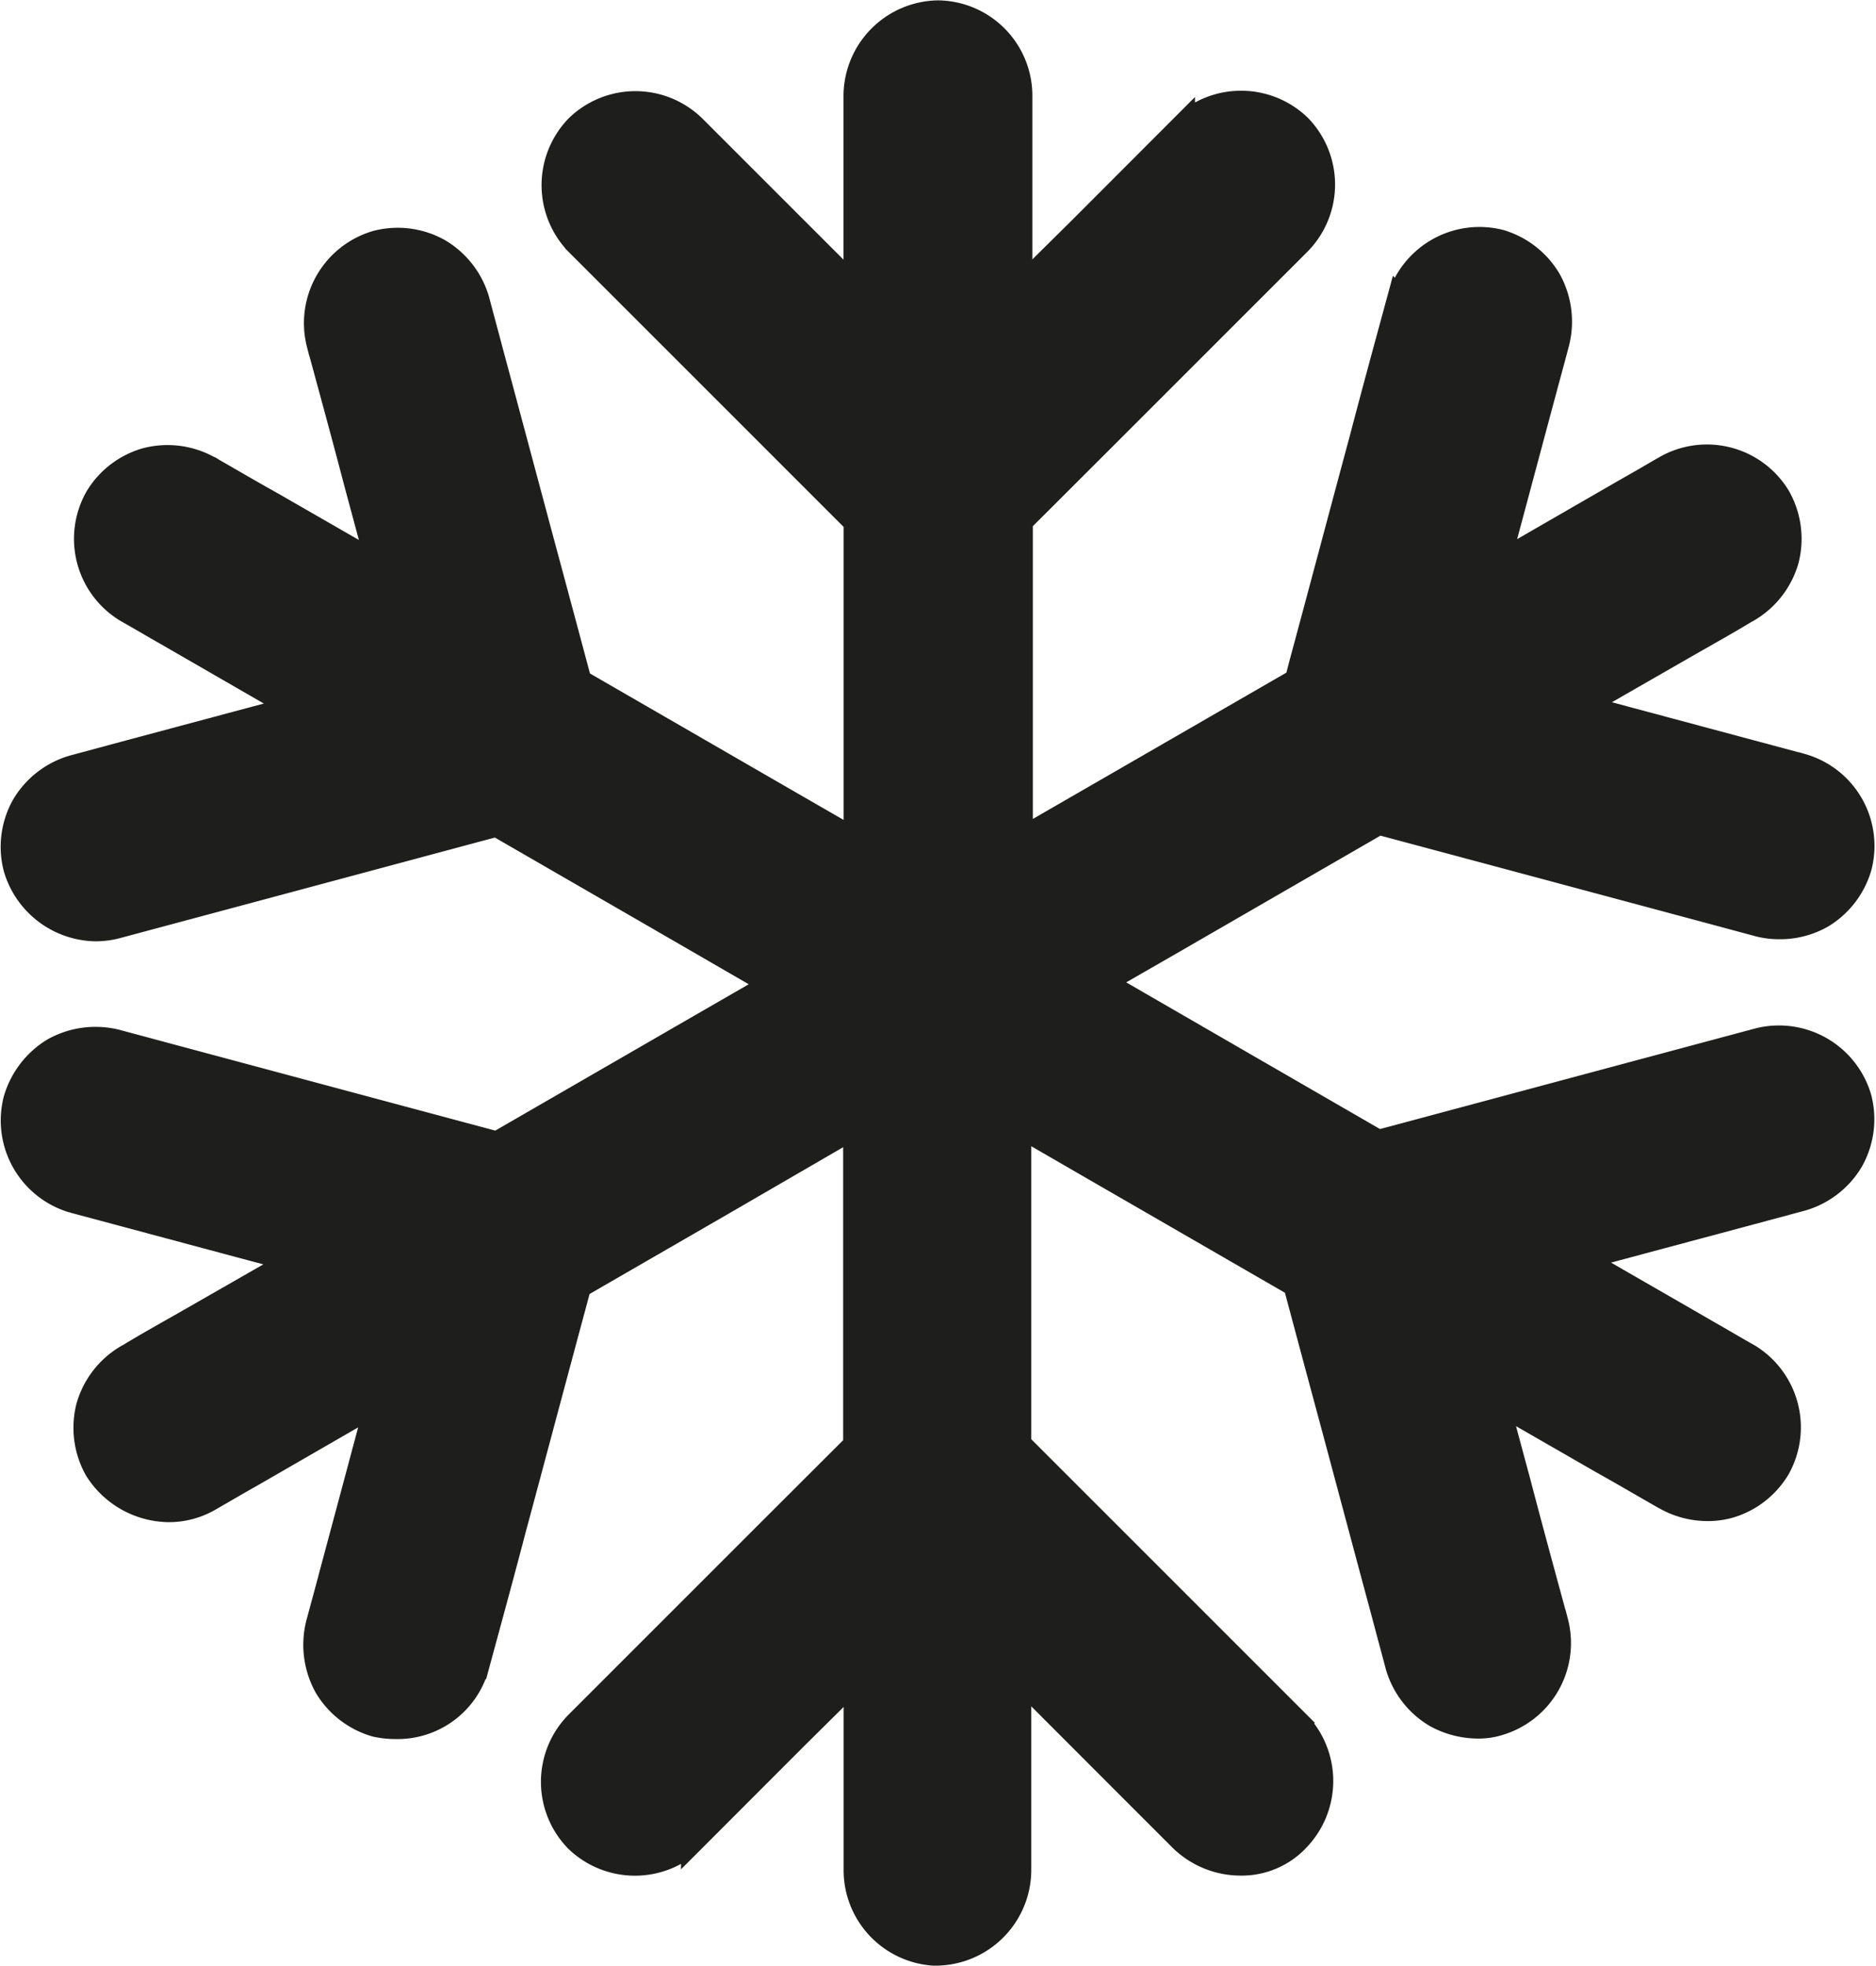
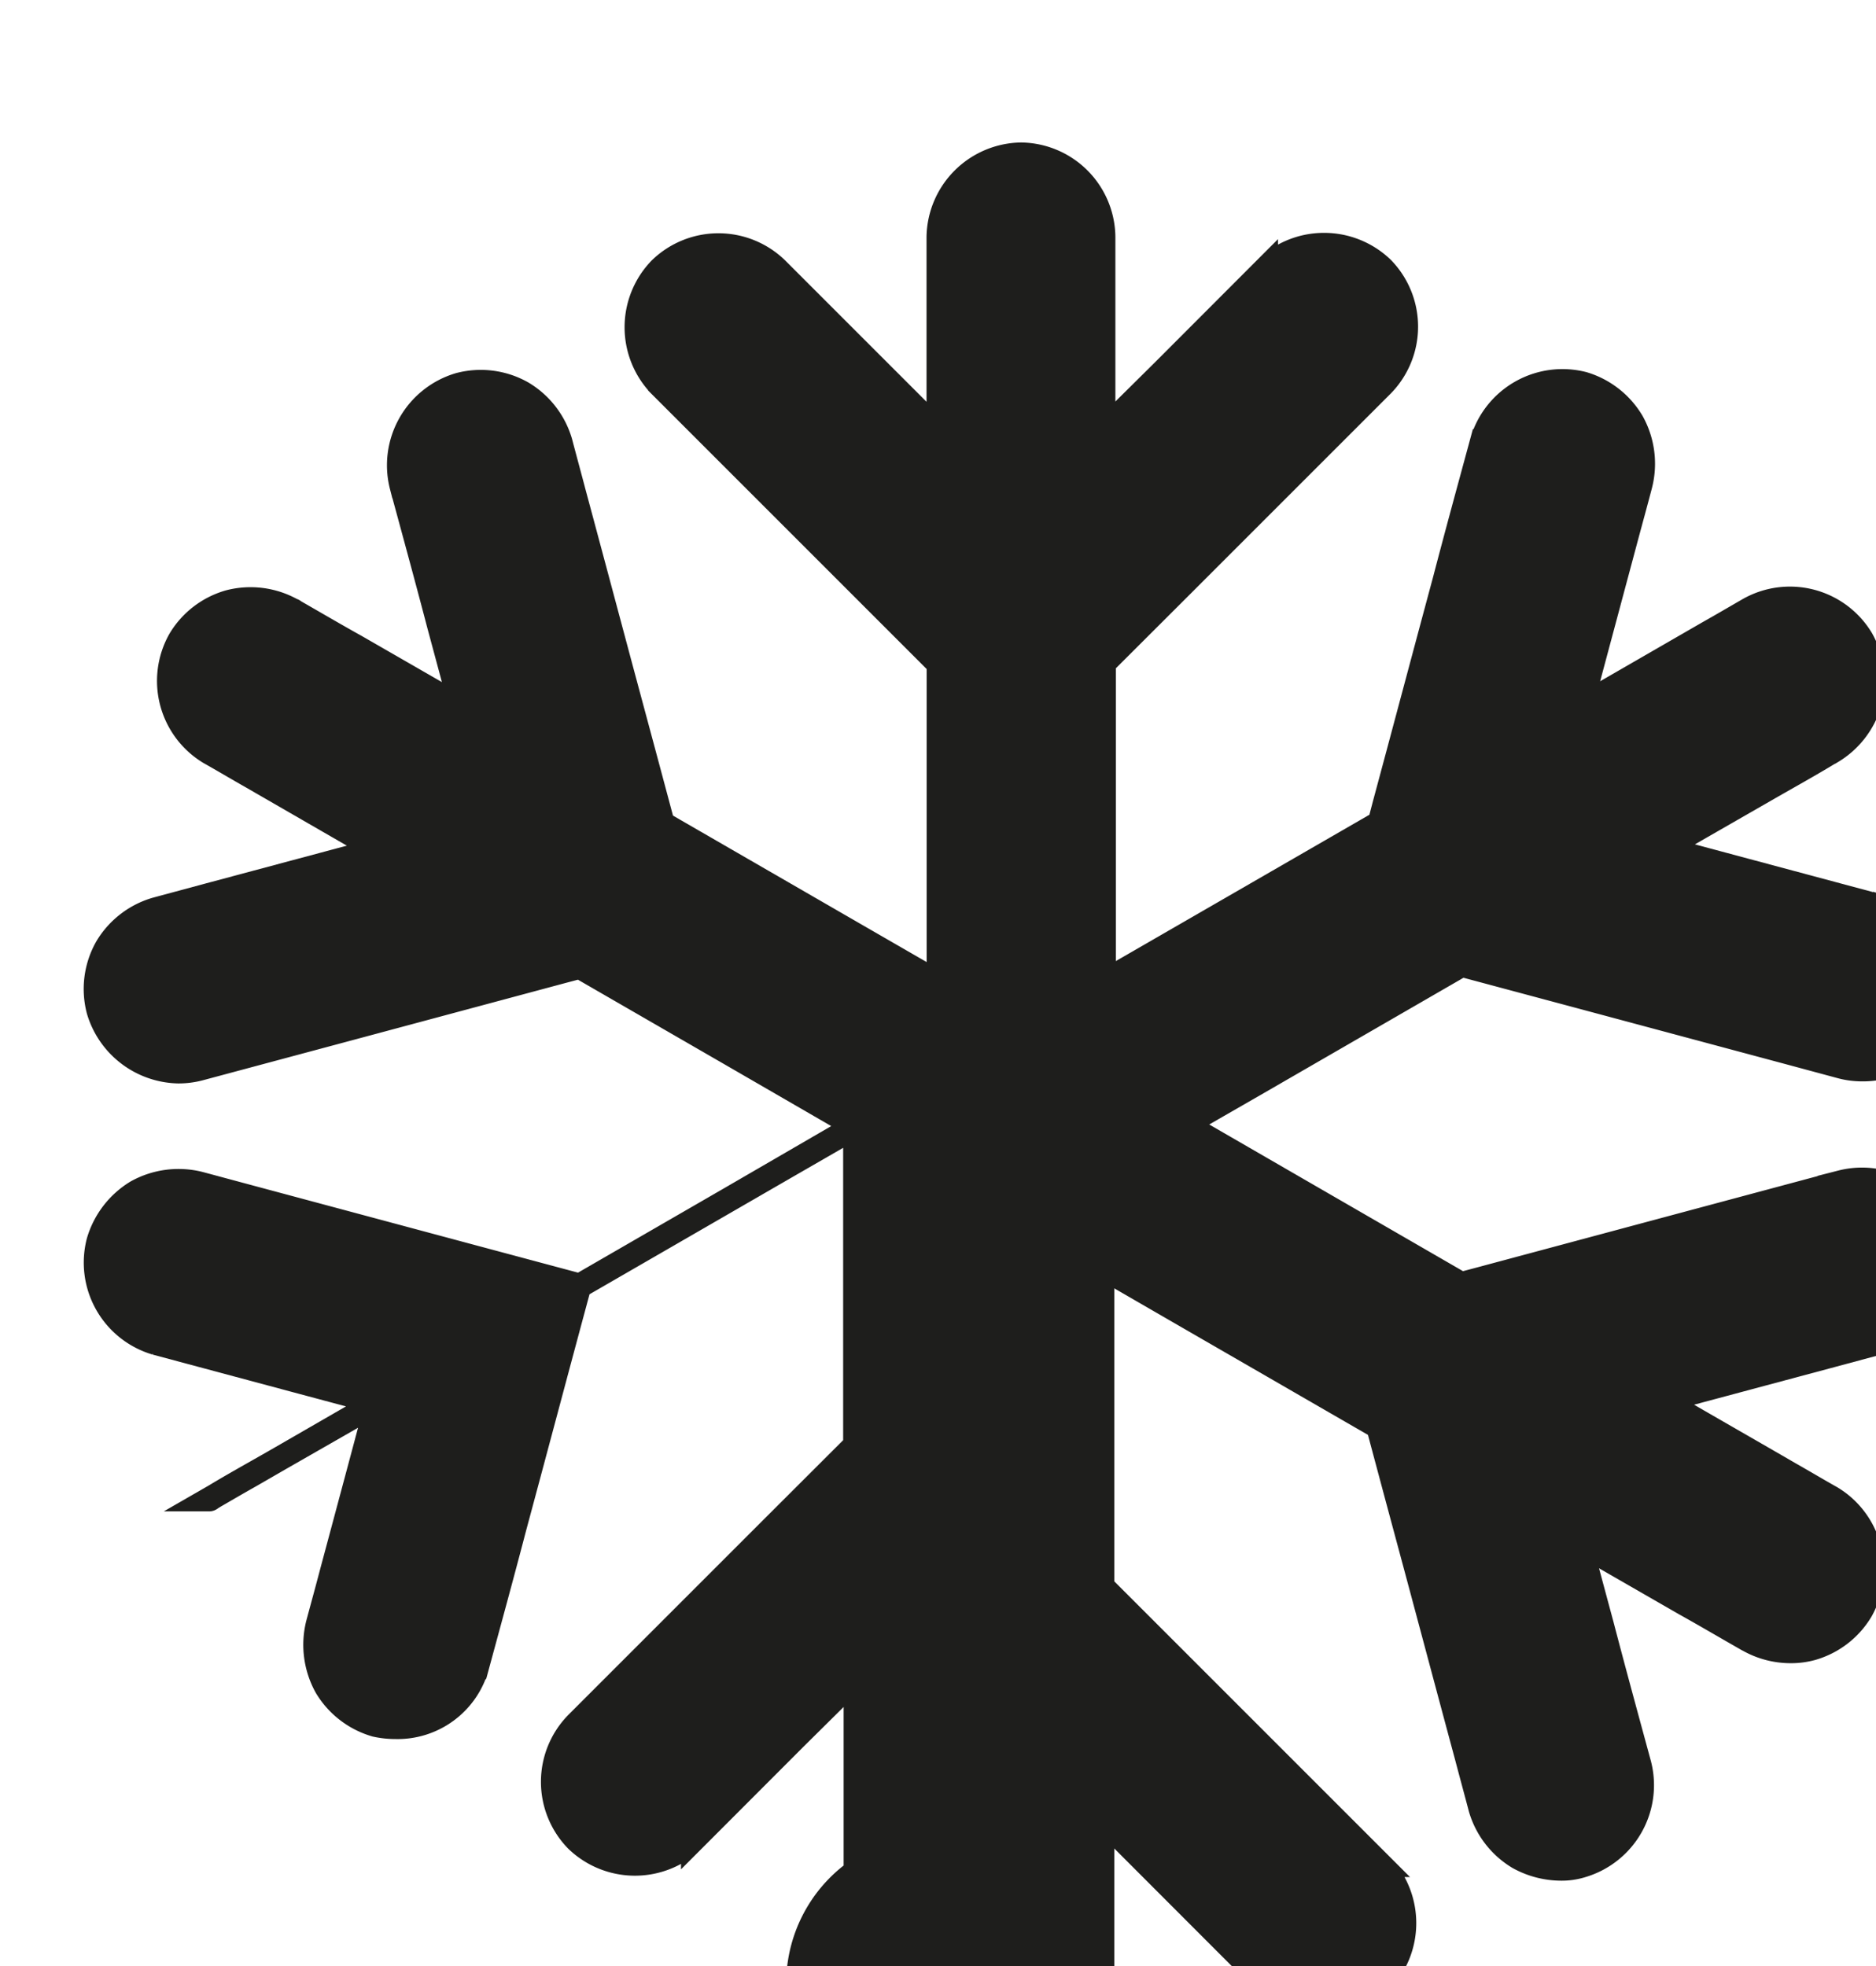
<svg xmlns="http://www.w3.org/2000/svg" width="15.457" height="16.2" viewBox="0 0 15.457 16.2">
-   <path id="icon-rooms-clima" d="M-5106.057-961.614v-.025c0-.19,0-.381,0-.571v-1l-.5.495-.84.841a.69.69,0,0,1-.959,0,.687.687,0,0,1,0-.959l.31-.31,1.342-1.342.643-.642v-2.629l-1.034.6-1.241.717-.042.156c-.165.612-.327,1.222-.492,1.834-.1.383-.205.766-.309,1.149a.679.679,0,0,1-.671.494.754.754,0,0,1-.164-.018.7.7,0,0,1-.405-.312.712.712,0,0,1-.068-.522c.038-.141.077-.283.114-.424q.188-.7.375-1.4l-.125.073-.922.532c-.114.064-.226.13-.339.195a.668.668,0,0,1-.333.089.713.713,0,0,1-.595-.333.7.7,0,0,1-.068-.522.7.7,0,0,1,.312-.405c.008,0,.015-.008.022-.012.164-.1.331-.192.495-.286l.873-.5-.68-.182-1.149-.308a.69.69,0,0,1-.473-.834.711.711,0,0,1,.313-.409.709.709,0,0,1,.522-.068l.424.114,1.834.492.874.234,1.674-.967.6-.346-1.037-.6-1.24-.716-.147.039-1.833.492-1.149.308a.682.682,0,0,1-.177.023.7.7,0,0,1-.657-.5.692.692,0,0,1,.068-.522.7.7,0,0,1,.405-.312l.423-.114,1.408-.377-.13-.075-.922-.532c-.113-.064-.225-.131-.339-.195a.689.689,0,0,1-.244-.927.693.693,0,0,1,.405-.312.7.7,0,0,1,.522.068c.008,0,.015.008.022.012.166.095.331.192.5.286l.869.5q-.09-.336-.181-.673c-.1-.383-.205-.766-.309-1.149a.691.691,0,0,1,.473-.834.694.694,0,0,1,.522.068.7.7,0,0,1,.312.405c.037.141.076.283.113.424.165.612.327,1.222.492,1.834q.119.442.237.884l1.683.972.593.342v-2.629l-.112-.112-1.342-1.342-.841-.841a.69.69,0,0,1,0-.959.687.687,0,0,1,.959,0l.31.31,1.025,1.025v-1.6a.69.69,0,0,1,.678-.678.686.686,0,0,1,.678.678v.025c0,.19,0,.381,0,.571v1l.5-.495.84-.841a.691.691,0,0,1,.959,0,.687.687,0,0,1,0,.959l-.31.31-1.342,1.342-.643.642v2.627l1.031-.595,1.244-.718.042-.16c.165-.612.327-1.222.492-1.834.1-.383.205-.766.309-1.149a.69.69,0,0,1,.834-.473.7.7,0,0,1,.4.312.707.707,0,0,1,.068.522c-.037.141-.076.283-.114.424l-.375,1.4.124-.072.922-.532c.114-.064.226-.13.339-.195a.688.688,0,0,1,.927.244.7.7,0,0,1,.068.522.7.7,0,0,1-.312.405c-.008,0-.015.008-.022.012-.165.1-.331.192-.495.286l-.871.5.679.182,1.149.308a.687.687,0,0,1,.473.834.7.7,0,0,1-.312.405.7.7,0,0,1-.348.09.678.678,0,0,1-.175-.022l-.423-.114-1.834-.492-.87-.233-1.681.971-.6.345,1.038.6,1.239.716.147-.039,1.834-.492,1.149-.308a.691.691,0,0,1,.834.473.694.694,0,0,1-.068.522.7.7,0,0,1-.405.312l-.424.114-1.408.377.13.075c.307.178.615.354.922.532.113.064.225.131.339.195a.69.69,0,0,1,.244.927.693.693,0,0,1-.405.312.646.646,0,0,1-.174.023.706.706,0,0,1-.348-.091.224.224,0,0,1-.022-.012c-.167-.095-.331-.192-.5-.286l-.869-.5q.09.336.181.673c.1.383.205.766.309,1.149a.69.69,0,0,1-.473.834.553.553,0,0,1-.168.025.728.728,0,0,1-.354-.092.7.7,0,0,1-.312-.405c-.037-.141-.076-.283-.113-.424-.165-.612-.327-1.222-.492-1.834q-.119-.442-.237-.884l-1.683-.972-.593-.343v2.629l.112.112,1.342,1.342.841.841a.692.692,0,0,1,0,.959.63.63,0,0,1-.469.2.7.7,0,0,1-.491-.2l-.31-.31-1.025-1.026v1.6a.69.69,0,0,1-.678.678h-.026A.688.688,0,0,1-5106.057-961.614Z" transform="translate(5113.108 977.035)" fill="#1e1e1c" stroke="#1e1e1c" stroke-width="0.2" />
+   <path id="icon-rooms-clima" d="M-5106.057-961.614v-.025c0-.19,0-.381,0-.571v-1l-.5.495-.84.841a.69.69,0,0,1-.959,0,.687.687,0,0,1,0-.959l.31-.31,1.342-1.342.643-.642v-2.629l-1.034.6-1.241.717-.042.156c-.165.612-.327,1.222-.492,1.834-.1.383-.205.766-.309,1.149a.679.679,0,0,1-.671.494.754.754,0,0,1-.164-.018.7.7,0,0,1-.405-.312.712.712,0,0,1-.068-.522c.038-.141.077-.283.114-.424q.188-.7.375-1.4l-.125.073-.922.532c-.114.064-.226.13-.339.195c.008,0,.015-.008.022-.012.164-.1.331-.192.495-.286l.873-.5-.68-.182-1.149-.308a.69.69,0,0,1-.473-.834.711.711,0,0,1,.313-.409.709.709,0,0,1,.522-.068l.424.114,1.834.492.874.234,1.674-.967.6-.346-1.037-.6-1.24-.716-.147.039-1.833.492-1.149.308a.682.682,0,0,1-.177.023.7.7,0,0,1-.657-.5.692.692,0,0,1,.068-.522.7.7,0,0,1,.405-.312l.423-.114,1.408-.377-.13-.075-.922-.532c-.113-.064-.225-.131-.339-.195a.689.689,0,0,1-.244-.927.693.693,0,0,1,.405-.312.7.7,0,0,1,.522.068c.008,0,.015.008.022.012.166.095.331.192.5.286l.869.5q-.09-.336-.181-.673c-.1-.383-.205-.766-.309-1.149a.691.691,0,0,1,.473-.834.694.694,0,0,1,.522.068.7.7,0,0,1,.312.405c.037.141.076.283.113.424.165.612.327,1.222.492,1.834q.119.442.237.884l1.683.972.593.342v-2.629l-.112-.112-1.342-1.342-.841-.841a.69.69,0,0,1,0-.959.687.687,0,0,1,.959,0l.31.31,1.025,1.025v-1.6a.69.69,0,0,1,.678-.678.686.686,0,0,1,.678.678v.025c0,.19,0,.381,0,.571v1l.5-.495.84-.841a.691.691,0,0,1,.959,0,.687.687,0,0,1,0,.959l-.31.31-1.342,1.342-.643.642v2.627l1.031-.595,1.244-.718.042-.16c.165-.612.327-1.222.492-1.834.1-.383.205-.766.309-1.149a.69.69,0,0,1,.834-.473.7.7,0,0,1,.4.312.707.707,0,0,1,.068.522c-.037.141-.076.283-.114.424l-.375,1.4.124-.072.922-.532c.114-.064.226-.13.339-.195a.688.688,0,0,1,.927.244.7.7,0,0,1,.068.522.7.7,0,0,1-.312.405c-.008,0-.015.008-.022.012-.165.1-.331.192-.495.286l-.871.5.679.182,1.149.308a.687.687,0,0,1,.473.834.7.7,0,0,1-.312.405.7.7,0,0,1-.348.09.678.678,0,0,1-.175-.022l-.423-.114-1.834-.492-.87-.233-1.681.971-.6.345,1.038.6,1.239.716.147-.039,1.834-.492,1.149-.308a.691.691,0,0,1,.834.473.694.694,0,0,1-.068.522.7.7,0,0,1-.405.312l-.424.114-1.408.377.13.075c.307.178.615.354.922.532.113.064.225.131.339.195a.69.69,0,0,1,.244.927.693.693,0,0,1-.405.312.646.646,0,0,1-.174.023.706.706,0,0,1-.348-.091.224.224,0,0,1-.022-.012c-.167-.095-.331-.192-.5-.286l-.869-.5q.09.336.181.673c.1.383.205.766.309,1.149a.69.69,0,0,1-.473.834.553.553,0,0,1-.168.025.728.728,0,0,1-.354-.092.7.7,0,0,1-.312-.405c-.037-.141-.076-.283-.113-.424-.165-.612-.327-1.222-.492-1.834q-.119-.442-.237-.884l-1.683-.972-.593-.343v2.629l.112.112,1.342,1.342.841.841a.692.692,0,0,1,0,.959.63.63,0,0,1-.469.2.7.7,0,0,1-.491-.2l-.31-.31-1.025-1.026v1.6a.69.69,0,0,1-.678.678h-.026A.688.688,0,0,1-5106.057-961.614Z" transform="translate(5113.108 977.035)" fill="#1e1e1c" stroke="#1e1e1c" stroke-width="0.2" />
</svg>